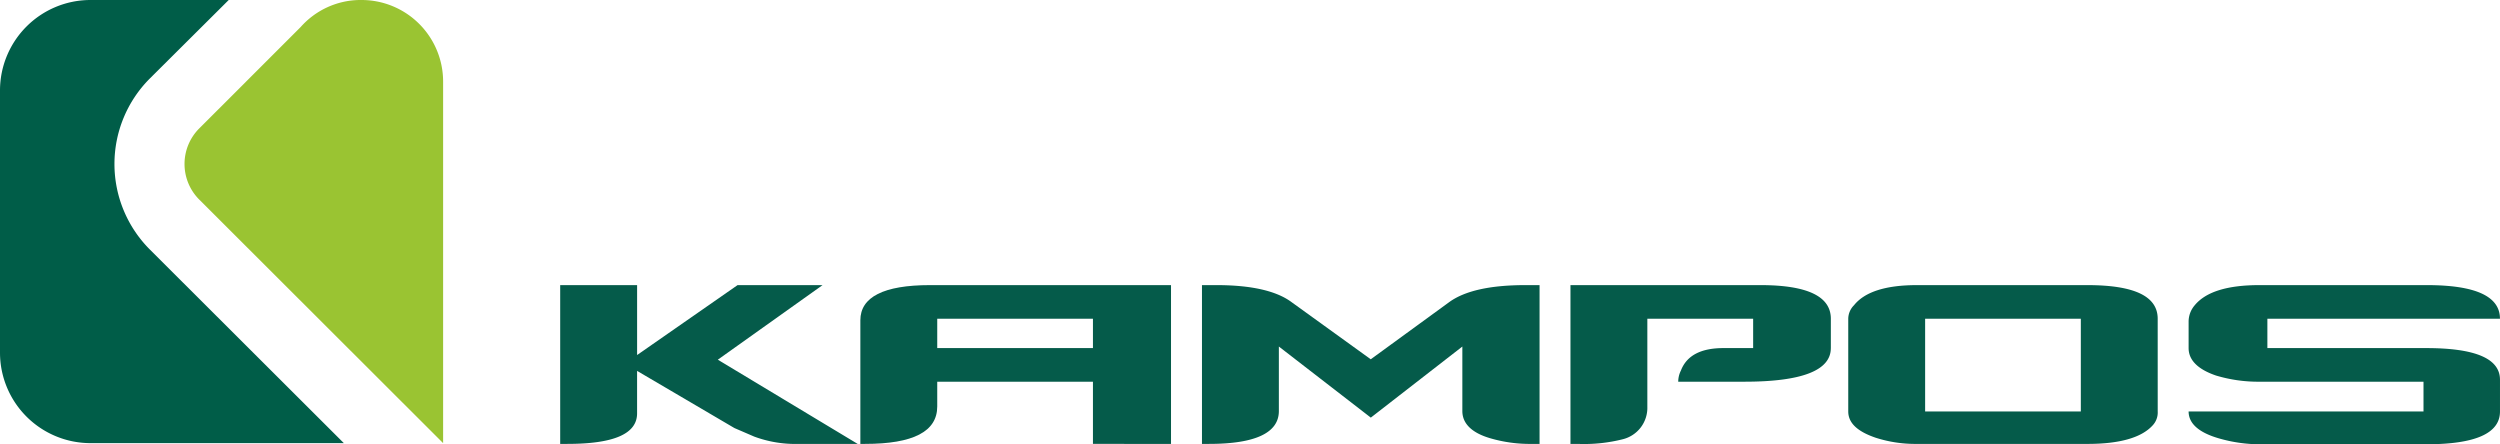
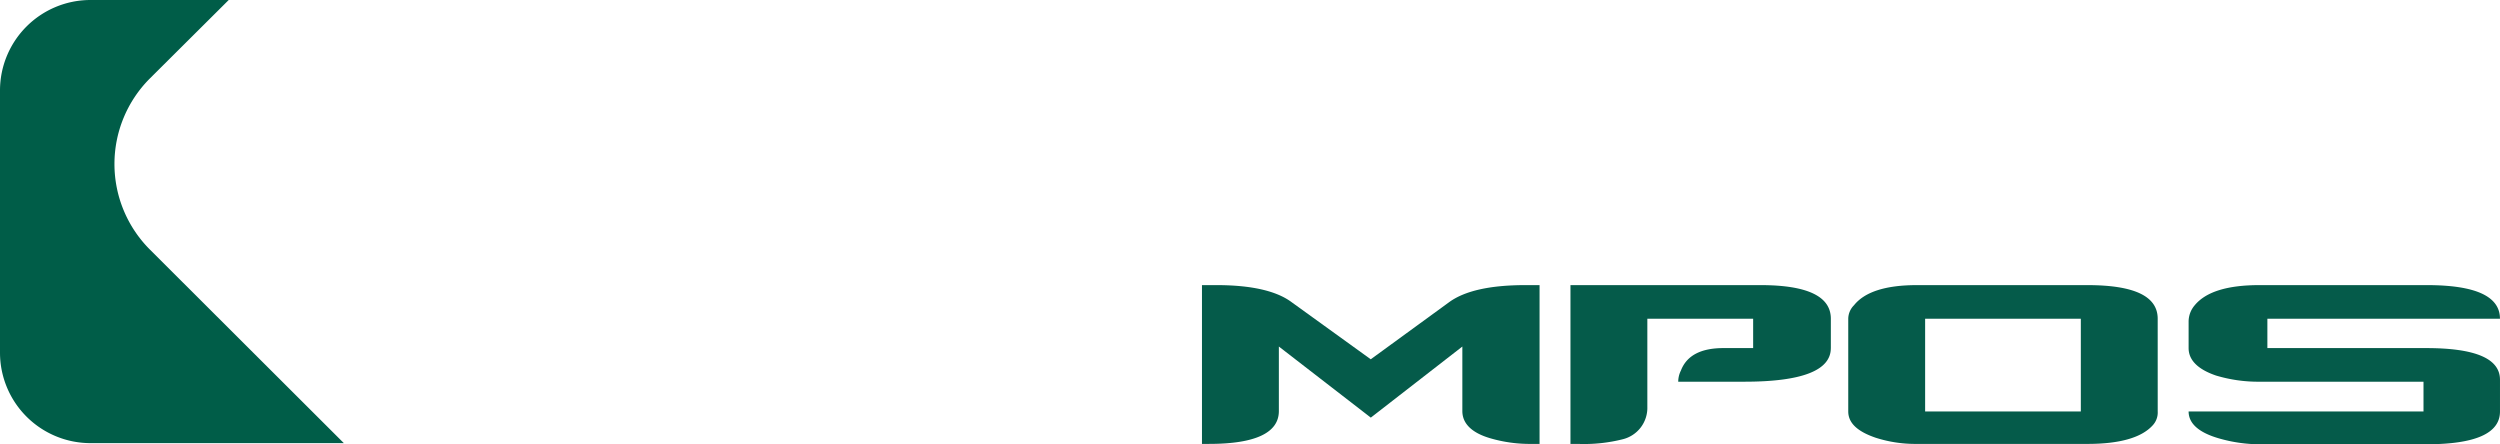
<svg xmlns="http://www.w3.org/2000/svg" width="210.299" height="37.373" viewBox="0 0 210.299 37.373">
  <defs>
    <clipPath id="clip-path">
      <rect id="Rectangle_3759" data-name="Rectangle 3759" width="210.299" height="37.373" fill="none" />
    </clipPath>
  </defs>
  <g id="kampos" clip-path="url(#clip-path)">
-     <path id="Path_6860" data-name="Path 6860" d="M42.085,37.275V6.89A6.865,6.865,0,0,0,35.23,0h-.2A6.754,6.754,0,0,0,30.1,2.275l-8.549,8.547a4.236,4.236,0,0,0,0,5.947L42.085,37.276Z" transform="translate(-4.81 0)" fill="#9ac432" />
    <path id="Path_6861" data-name="Path 6861" d="M19.239,0H7.6A7.614,7.614,0,0,0,0,7.6V29.671a7.615,7.615,0,0,0,7.6,7.605H28.924L12.577,20.961a10.179,10.179,0,0,1,0-14.331Z" transform="translate(0 0)" fill="#005d48" />
-     <path id="Path_6862" data-name="Path 6862" d="M86.754,44.776,74.99,37.692,83.8,31.419h-7.15L68.2,37.3V31.42H61.73V44.776h.586c3.931,0,5.882-.846,5.882-2.567V38.634l8.189,4.809,1.658.715a9.96,9.96,0,0,0,3.77.618Z" transform="translate(-14.607 -7.435)" fill="#055b4a" />
-     <path id="Path_6863" data-name="Path 6863" d="M107.84,31.419h-7.182c-3.9,0-5.85,1.008-5.85,2.957v10.4h.39c4.063,0,6.077-1.04,6.077-3.153V39.544h6.565V36.716h-6.565v-2.47h6.565Zm13.1,13.357V31.419h-13.1v2.827h6.533v2.47h-6.533v2.828h6.533v5.232Z" transform="translate(-22.435 -7.435)" fill="#055b4a" />
    <path id="Path_6864" data-name="Path 6864" d="M160.847,44.776V31.419h-1.2c-2.99,0-5.1.488-6.4,1.43l-6.6,4.809-6.663-4.809c-1.267-.942-3.38-1.43-6.3-1.43h-1.235V44.776h.586c3.931,0,5.882-.943,5.882-2.763V36.585l7.735,5.98,7.7-5.979v5.428c0,1.04.779,1.819,2.307,2.275a11.9,11.9,0,0,0,3.575.487Z" transform="translate(-31.34 -7.435)" fill="#055b4a" />
    <path id="Path_6865" data-name="Path 6865" d="M194.961,36.716v-2.47c0-1.884-1.981-2.827-5.915-2.827H173.058V44.776h.617a13.3,13.3,0,0,0,3.77-.389,2.722,2.722,0,0,0,2.08-2.731v-7.41h8.9v2.47h-2.5c-1.884,0-3.086.618-3.575,1.886a2.105,2.105,0,0,0-.227.942h5.557c4.843,0,7.279-.943,7.279-2.828Z" transform="translate(-40.951 -7.435)" fill="#055b4a" />
    <path id="Path_6866" data-name="Path 6866" d="M210.135,34.246v7.8H216.7v2.731H209.42a10.923,10.923,0,0,1-3.445-.52c-1.528-.521-2.307-1.235-2.307-2.211v-7.8a1.632,1.632,0,0,1,.487-1.137c.91-1.137,2.7-1.689,5.265-1.689H216.7v2.827Zm19.563,0c0-1.884-1.949-2.827-5.914-2.827H216.7v2.827h6.532v7.8H216.7v2.731h7.086c2.7,0,4.518-.52,5.459-1.528a1.589,1.589,0,0,0,.455-1.2Z" transform="translate(-48.194 -7.435)" fill="#055b4a" />
    <path id="Path_6867" data-name="Path 6867" d="M267.367,42.045V39.381c0-1.788-2.08-2.665-6.207-2.665H247.8v-2.47h19.565q0-2.826-6.144-2.827h-14.1c-2.664,0-4.485.552-5.428,1.689a2.114,2.114,0,0,0-.519,1.4v2.21c0,1.008.779,1.787,2.307,2.308a12.346,12.346,0,0,0,3.575.519h13.877v2.5H241.174c0,1.008.844,1.756,2.47,2.243a12.544,12.544,0,0,0,3.672.52h13.811C265.287,44.808,267.367,43.9,267.367,42.045Z" transform="translate(-57.069 -7.435)" fill="#055b4a" />
  </g>
</svg>